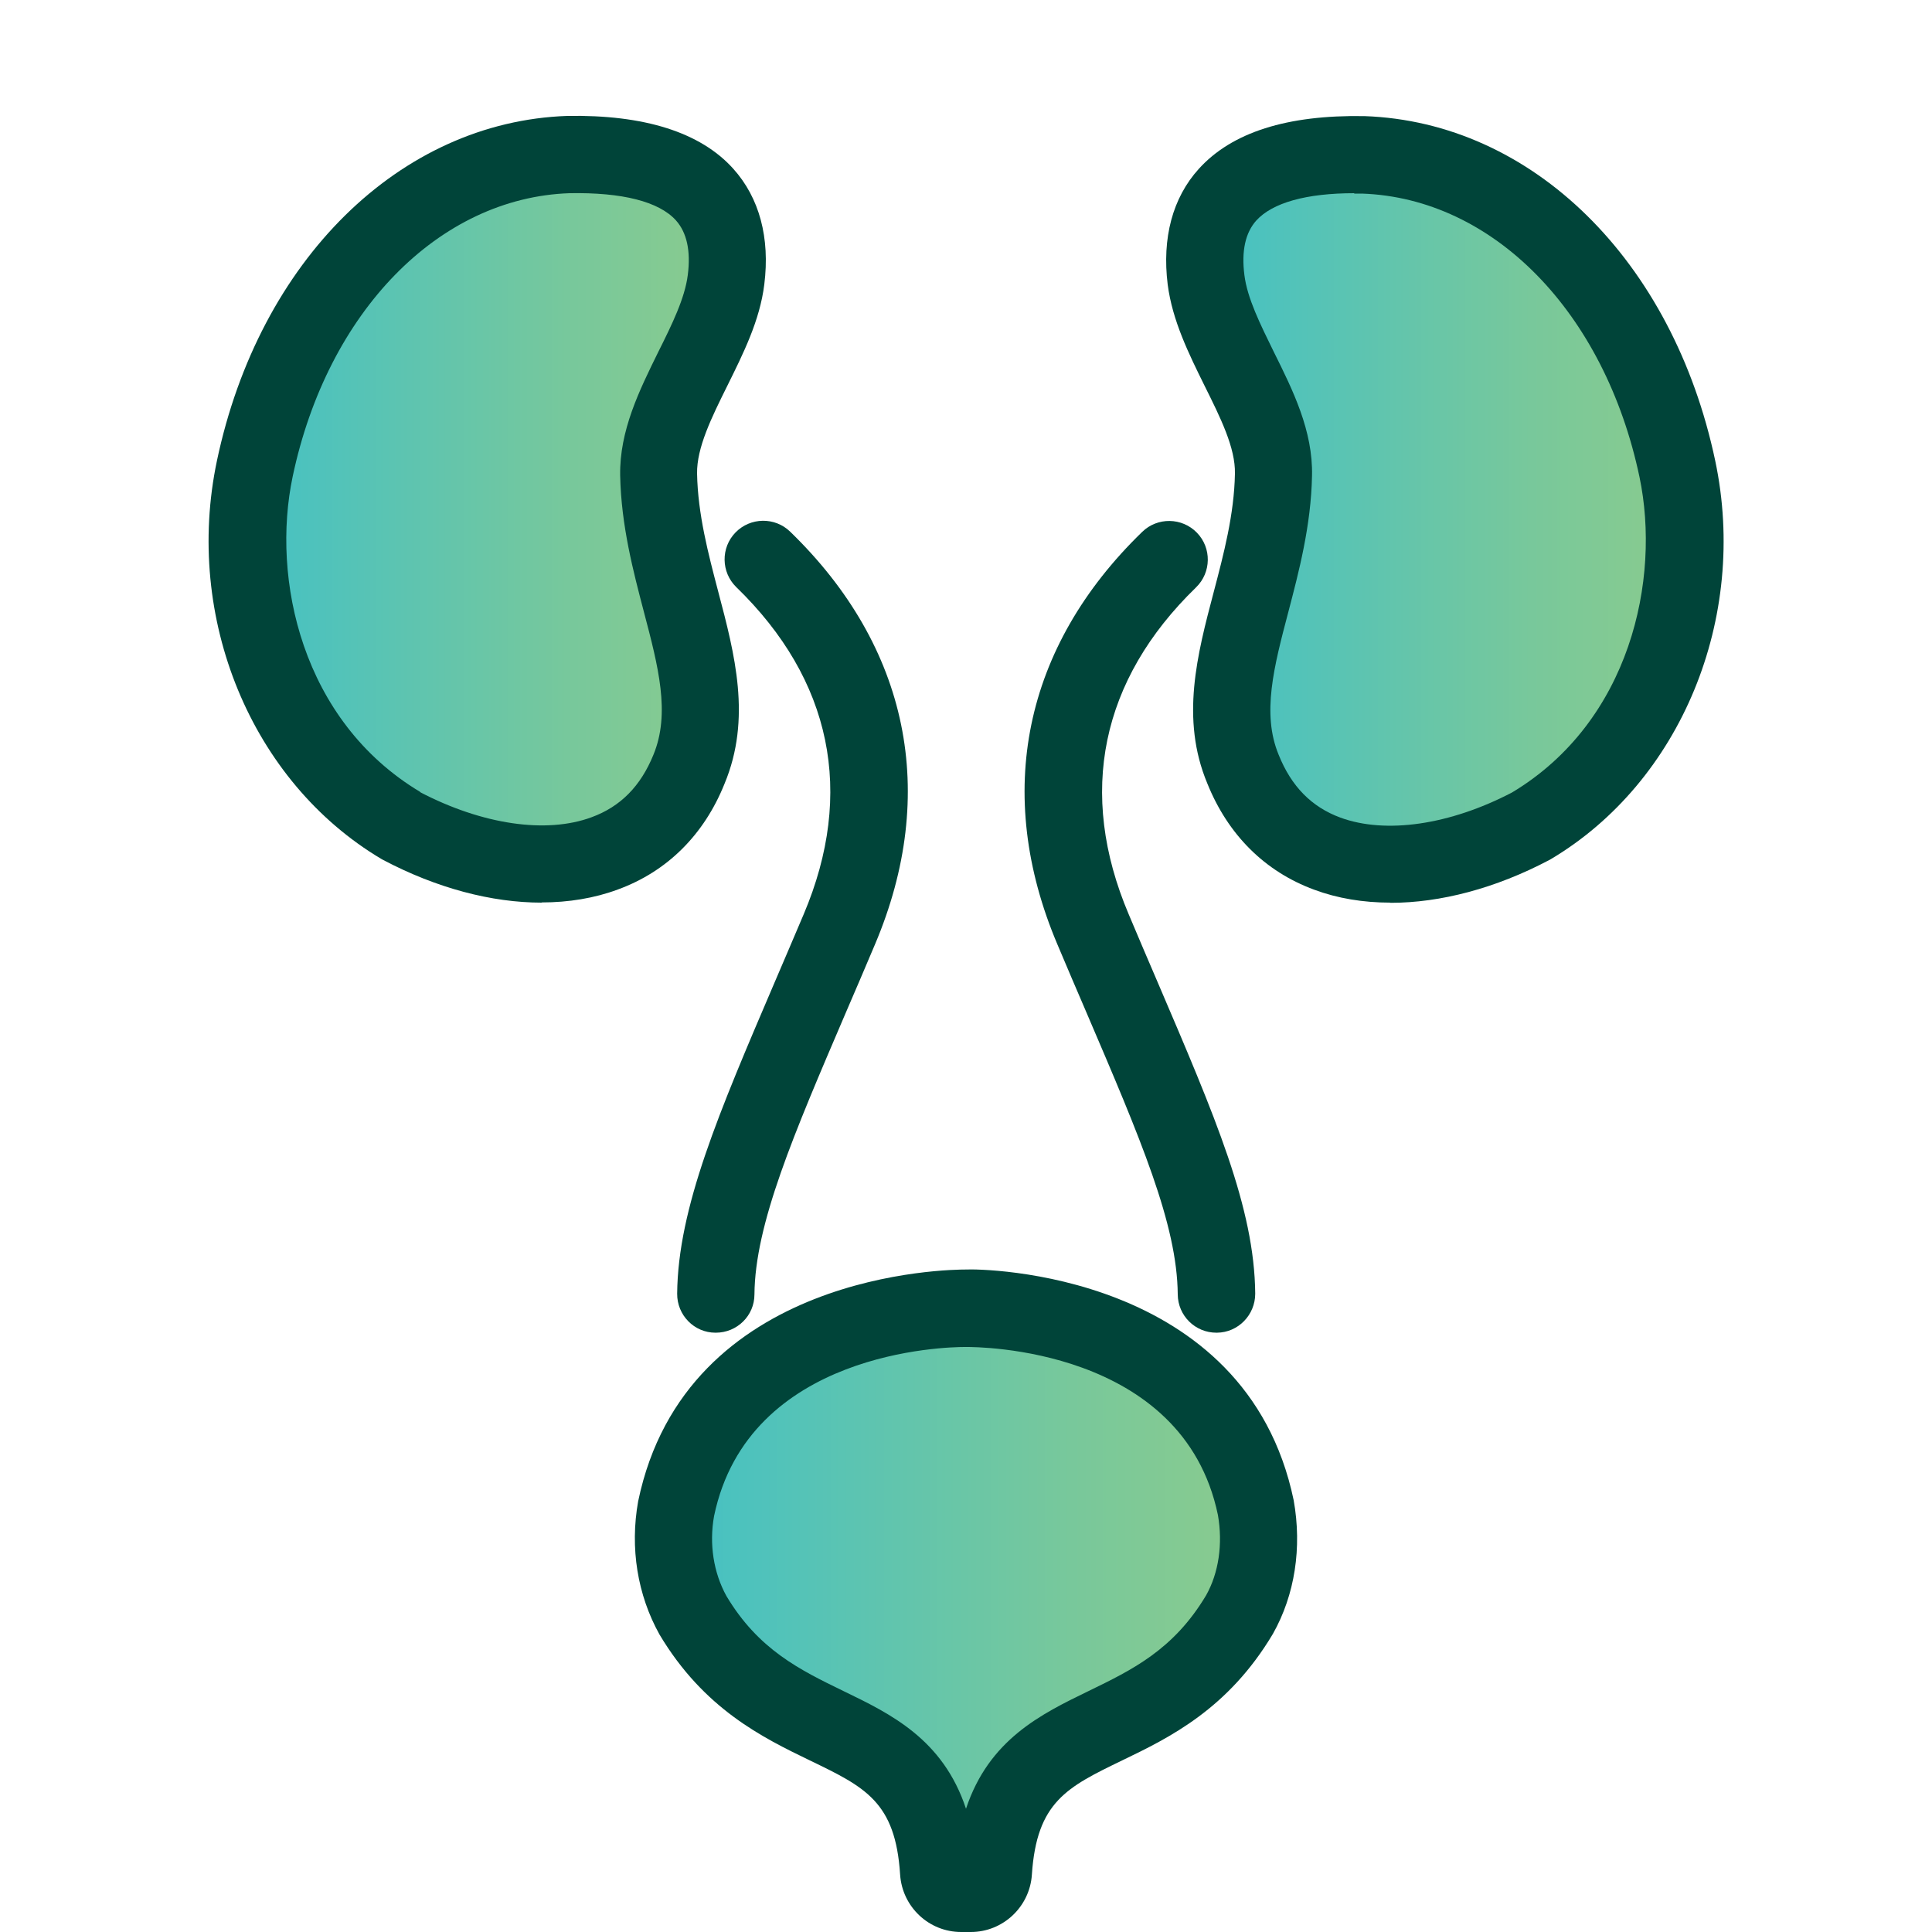
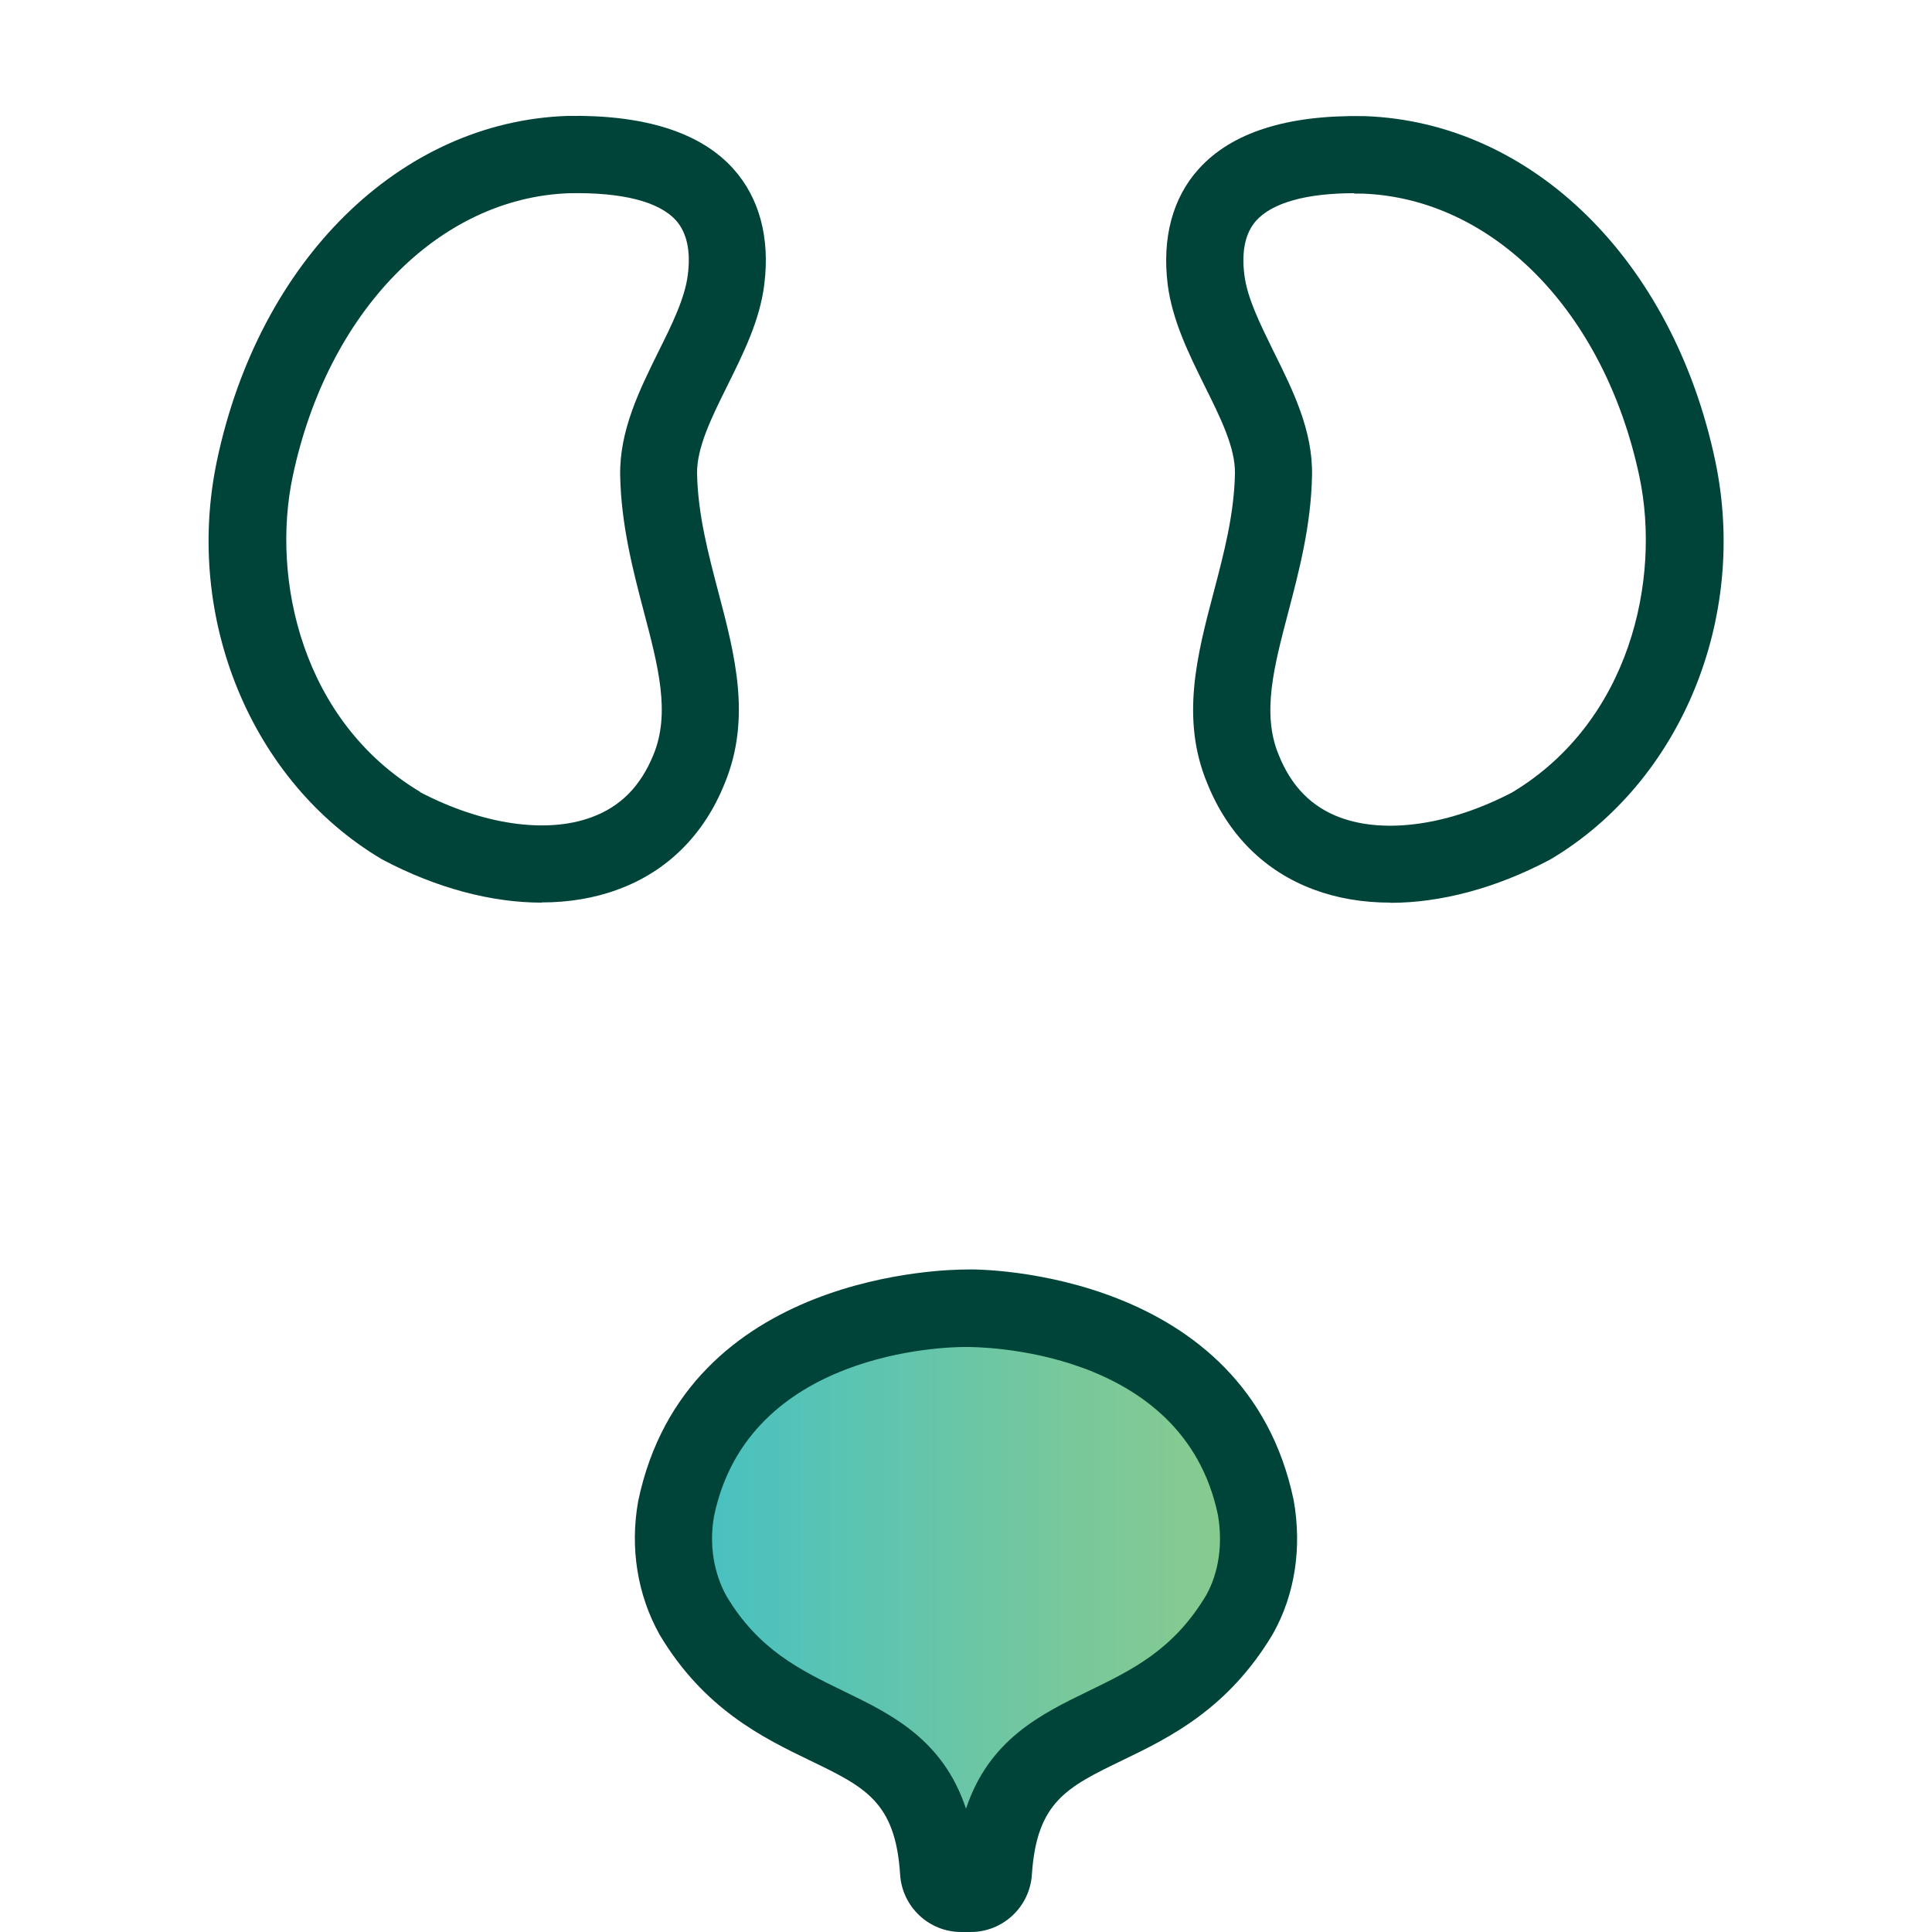
<svg xmlns="http://www.w3.org/2000/svg" width="50" height="50" viewBox="0 0 50 50" fill="none">
-   <path d="M43.41 12.13C42.48 7.72 39.375 4.145 35.285 4.005C31.595 3.93 31.015 5.69 31.21 7.245C31.42 8.92 32.99 10.6 32.955 12.285C32.9 15.2 31.21 17.605 32.17 19.91C33.37 22.905 36.81 22.855 39.62 21.375C42.915 19.42 44.11 15.455 43.41 12.13Z" fill="url(#paint0_linear_2156_217)" />
-   <path d="M17.045 12.285C17.01 10.6 18.58 8.915 18.79 7.245C18.985 5.695 18.405 3.93 14.715 4.005C10.625 4.145 7.52 7.72 6.59 12.13C5.89 15.45 7.08 19.415 10.38 21.375C13.195 22.855 16.63 22.905 17.83 19.91C18.79 17.605 17.1 15.205 17.045 12.285Z" fill="url(#paint1_linear_2156_217)" />
  <path d="M25.005 33.86C25.005 33.86 18.6 33.765 17.505 39.035C17.335 39.98 17.465 40.96 17.935 41.795C20.185 45.575 24.01 44.035 24.295 48.455C24.315 48.765 24.57 49.005 24.88 49.005H25.13C25.44 49.005 25.695 48.765 25.715 48.455C26 44.035 29.825 45.575 32.075 41.795C32.545 40.96 32.67 39.98 32.505 39.035C31.41 33.77 25.015 33.86 25.005 33.86Z" fill="url(#paint2_linear_2156_217)" />
  <path d="M35.985 23.36C35.28 23.36 34.615 23.25 34.01 23.025C32.735 22.555 31.78 21.605 31.245 20.275C30.545 18.6 30.985 16.935 31.41 15.325C31.67 14.335 31.94 13.315 31.96 12.26C31.975 11.59 31.585 10.81 31.175 9.985C30.765 9.155 30.34 8.295 30.22 7.365C30.07 6.16 30.345 5.12 31.025 4.37C31.88 3.425 33.31 2.97 35.31 3.005C39.655 3.155 43.295 6.74 44.39 11.925C45.25 15.995 43.5 20.235 40.135 22.235C40.12 22.245 40.105 22.25 40.09 22.26C38.705 22.99 37.28 23.365 35.985 23.365V23.36ZM35.05 5C33.81 5 32.93 5.245 32.51 5.71C32.23 6.025 32.125 6.495 32.205 7.12C32.28 7.72 32.615 8.39 32.965 9.105C33.465 10.11 33.98 11.15 33.955 12.31C33.93 13.605 33.615 14.795 33.34 15.845C32.97 17.25 32.65 18.465 33.09 19.53C33.42 20.355 33.945 20.885 34.69 21.16C35.865 21.59 37.52 21.35 39.13 20.51C42.19 18.675 42.985 14.995 42.43 12.345C41.53 8.075 38.645 5.13 35.25 5.01C35.18 5.01 35.115 5.01 35.045 5.01L35.05 5Z" fill="#004439" />
  <path d="M14.02 23.36C12.72 23.36 11.3 22.985 9.915 22.255C9.9 22.245 9.885 22.24 9.87 22.23C6.505 20.23 4.755 15.995 5.615 11.92C6.71 6.735 10.35 3.15 14.68 3C16.665 2.965 18.125 3.42 18.975 4.365C19.655 5.12 19.93 6.155 19.78 7.36C19.665 8.295 19.235 9.15 18.825 9.98C18.415 10.805 18.03 11.585 18.04 12.255C18.06 13.31 18.33 14.33 18.59 15.32C19.015 16.93 19.455 18.595 18.75 20.285C18.22 21.605 17.265 22.555 15.99 23.02C15.385 23.245 14.715 23.355 14.015 23.355L14.02 23.36ZM10.87 20.5C12.48 21.34 14.135 21.585 15.31 21.15C16.06 20.875 16.58 20.345 16.91 19.535C17.355 18.46 17.035 17.245 16.665 15.84C16.39 14.79 16.075 13.6 16.05 12.305C16.03 11.145 16.545 10.105 17.04 9.1C17.395 8.39 17.725 7.715 17.8 7.115C17.88 6.495 17.775 6.02 17.495 5.705C17.055 5.215 16.1 4.975 14.74 5C11.36 5.115 8.475 8.065 7.575 12.33C7.015 14.98 7.81 18.66 10.875 20.495L10.87 20.5Z" fill="#004439" />
  <path d="M25.125 50H24.875C24.04 50 23.35 49.35 23.295 48.515C23.175 46.63 22.39 46.25 20.96 45.56C19.74 44.97 18.22 44.23 17.07 42.305C16.495 41.275 16.3 40.06 16.515 38.855C17.75 32.905 24.595 32.855 25 32.855C25.42 32.83 32.245 32.905 33.48 38.825C33.7 40.055 33.51 41.275 32.945 42.28C31.785 44.23 30.265 44.97 29.04 45.56C27.615 46.25 26.83 46.63 26.705 48.515C26.65 49.35 25.955 50 25.125 50ZM24.965 34.86C24.5 34.86 19.37 34.96 18.48 39.235C18.35 39.955 18.465 40.7 18.8 41.305C19.63 42.695 20.7 43.215 21.83 43.765C23.05 44.355 24.405 45.01 25 46.81C25.595 45.015 26.945 44.36 28.17 43.765C29.3 43.215 30.37 42.7 31.215 41.285C31.54 40.705 31.65 39.96 31.52 39.21C30.615 34.85 25.255 34.86 25.02 34.86H24.97H24.965Z" fill="#004439" />
-   <path d="M18.525 34.49H18.515C17.965 34.49 17.52 34.035 17.525 33.48C17.545 31.26 18.6 28.805 20.055 25.405C20.29 24.855 20.54 24.275 20.8 23.66C22.13 20.52 21.525 17.59 19.055 15.195C18.66 14.81 18.65 14.175 19.035 13.78C19.42 13.385 20.055 13.375 20.45 13.76C23.52 16.735 24.3 20.53 22.645 24.44C22.385 25.055 22.135 25.64 21.895 26.195C20.53 29.38 19.54 31.68 19.525 33.5C19.525 34.05 19.075 34.49 18.525 34.49Z" fill="#004439" />
-   <path d="M31.48 34.49C30.93 34.49 30.485 34.05 30.48 33.5C30.465 31.685 29.525 29.49 28.105 26.175C27.87 25.625 27.62 25.05 27.365 24.44C25.71 20.535 26.49 16.74 29.56 13.765C29.955 13.38 30.59 13.39 30.975 13.785C31.36 14.18 31.35 14.815 30.955 15.2C28.485 17.595 27.88 20.525 29.21 23.66C29.465 24.265 29.71 24.84 29.945 25.385C31.46 28.925 32.465 31.26 32.485 33.48C32.485 34.03 32.045 34.485 31.495 34.49H31.485H31.48Z" fill="#004439" />
  <defs>
    <linearGradient id="paint0_linear_2156_217" x1="31.18" y1="13.18" x2="43.605" y2="13.18" gradientUnits="userSpaceOnUse">
      <stop stop-color="#45C1C5" />
      <stop offset="0.04" stop-color="#47C1C2" />
      <stop offset="0.68" stop-color="#78C89B" />
      <stop offset="1" stop-color="#8BCB8D" />
    </linearGradient>
    <linearGradient id="paint1_linear_2156_217" x1="6.4" y1="13.18" x2="18.825" y2="13.18" gradientUnits="userSpaceOnUse">
      <stop stop-color="#45C1C5" />
      <stop offset="0.04" stop-color="#47C1C2" />
      <stop offset="0.68" stop-color="#78C89B" />
      <stop offset="1" stop-color="#8BCB8D" />
    </linearGradient>
    <linearGradient id="paint2_linear_2156_217" x1="17.43" y1="41.43" x2="32.57" y2="41.43" gradientUnits="userSpaceOnUse">
      <stop stop-color="#45C1C5" />
      <stop offset="0.04" stop-color="#47C1C2" />
      <stop offset="0.68" stop-color="#78C89B" />
      <stop offset="1" stop-color="#8BCB8D" />
    </linearGradient>
  </defs>
</svg>